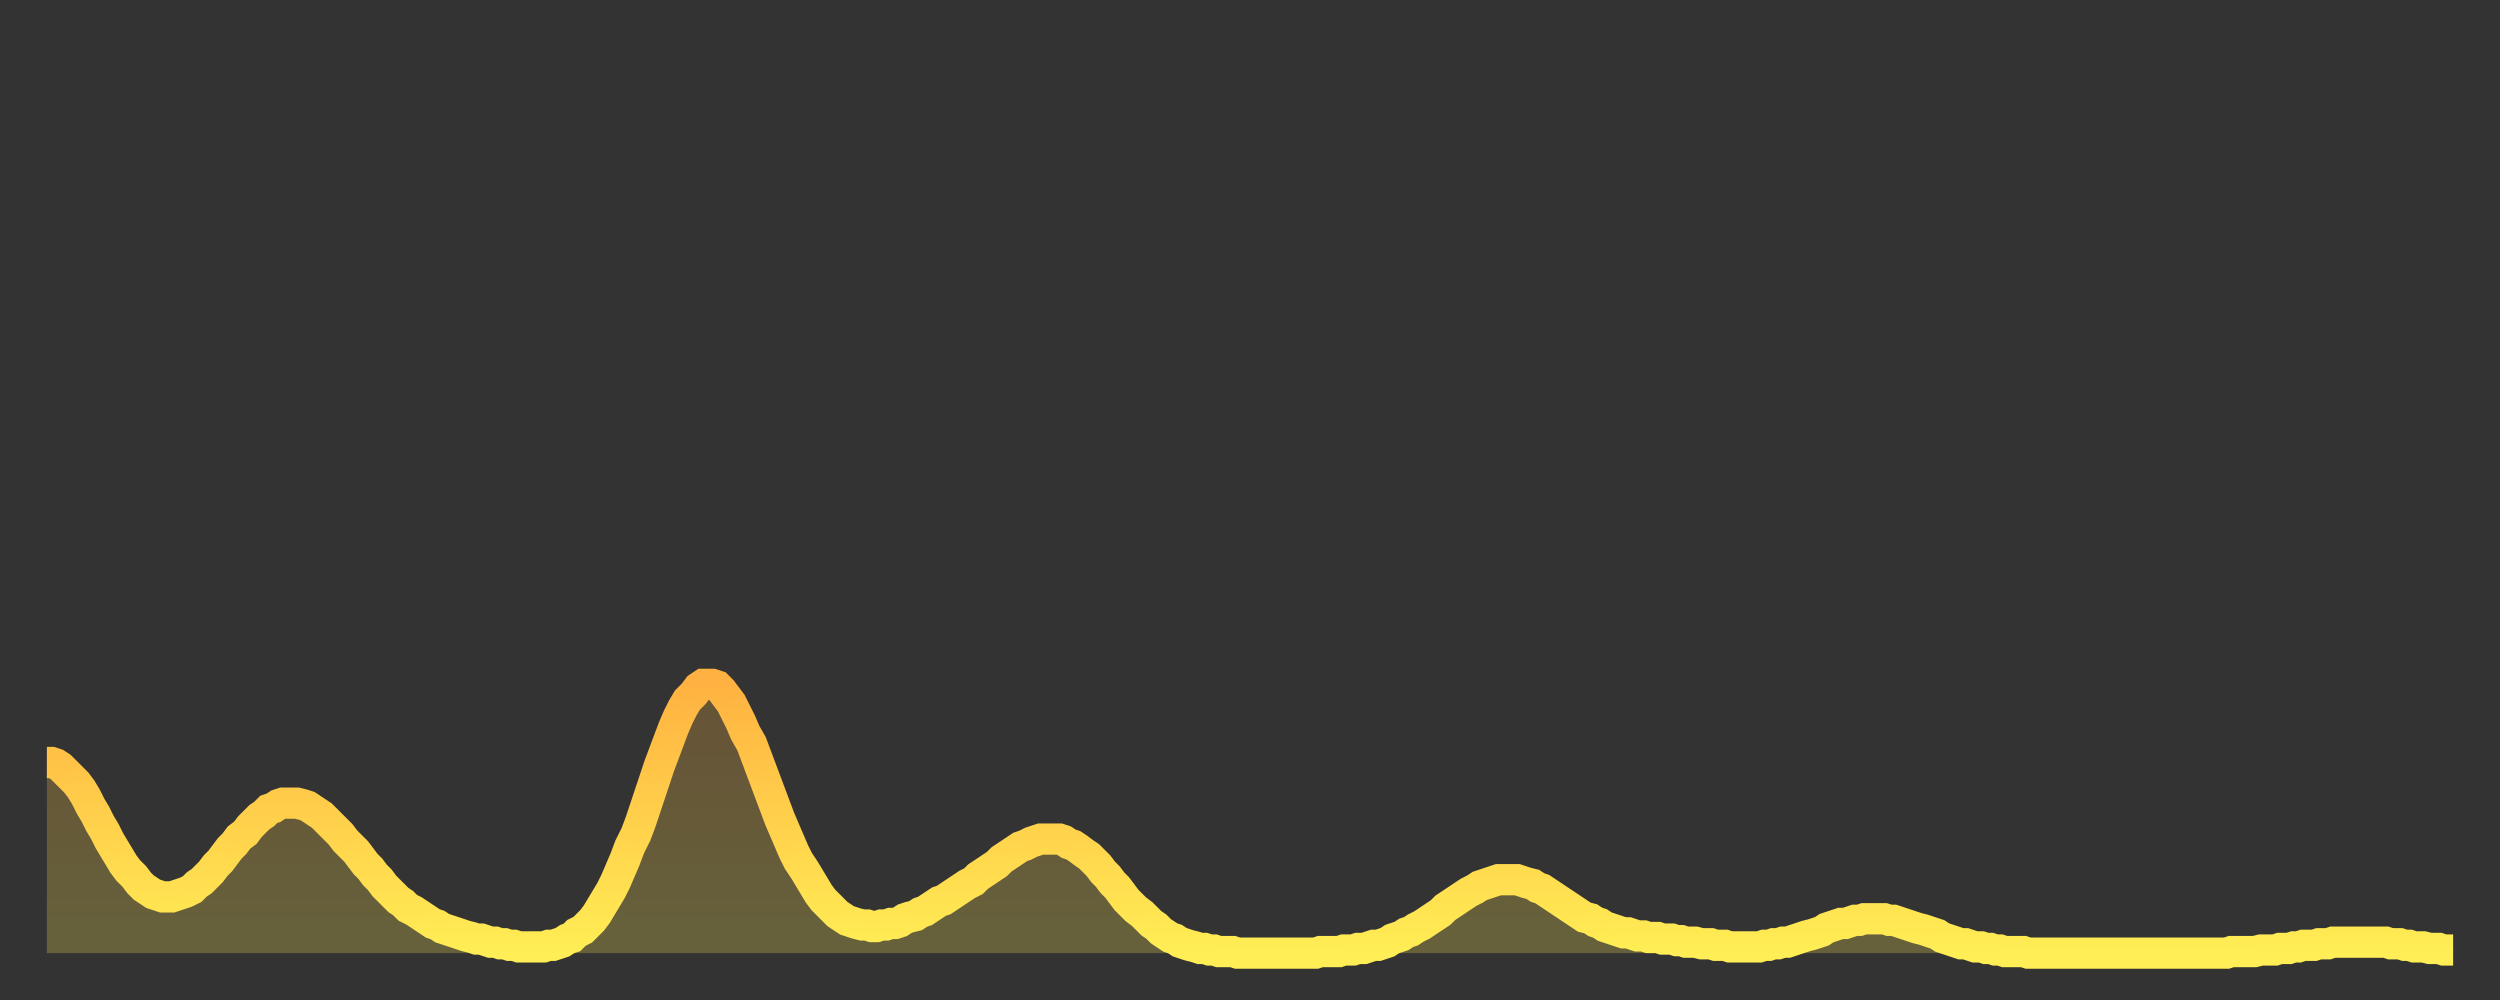
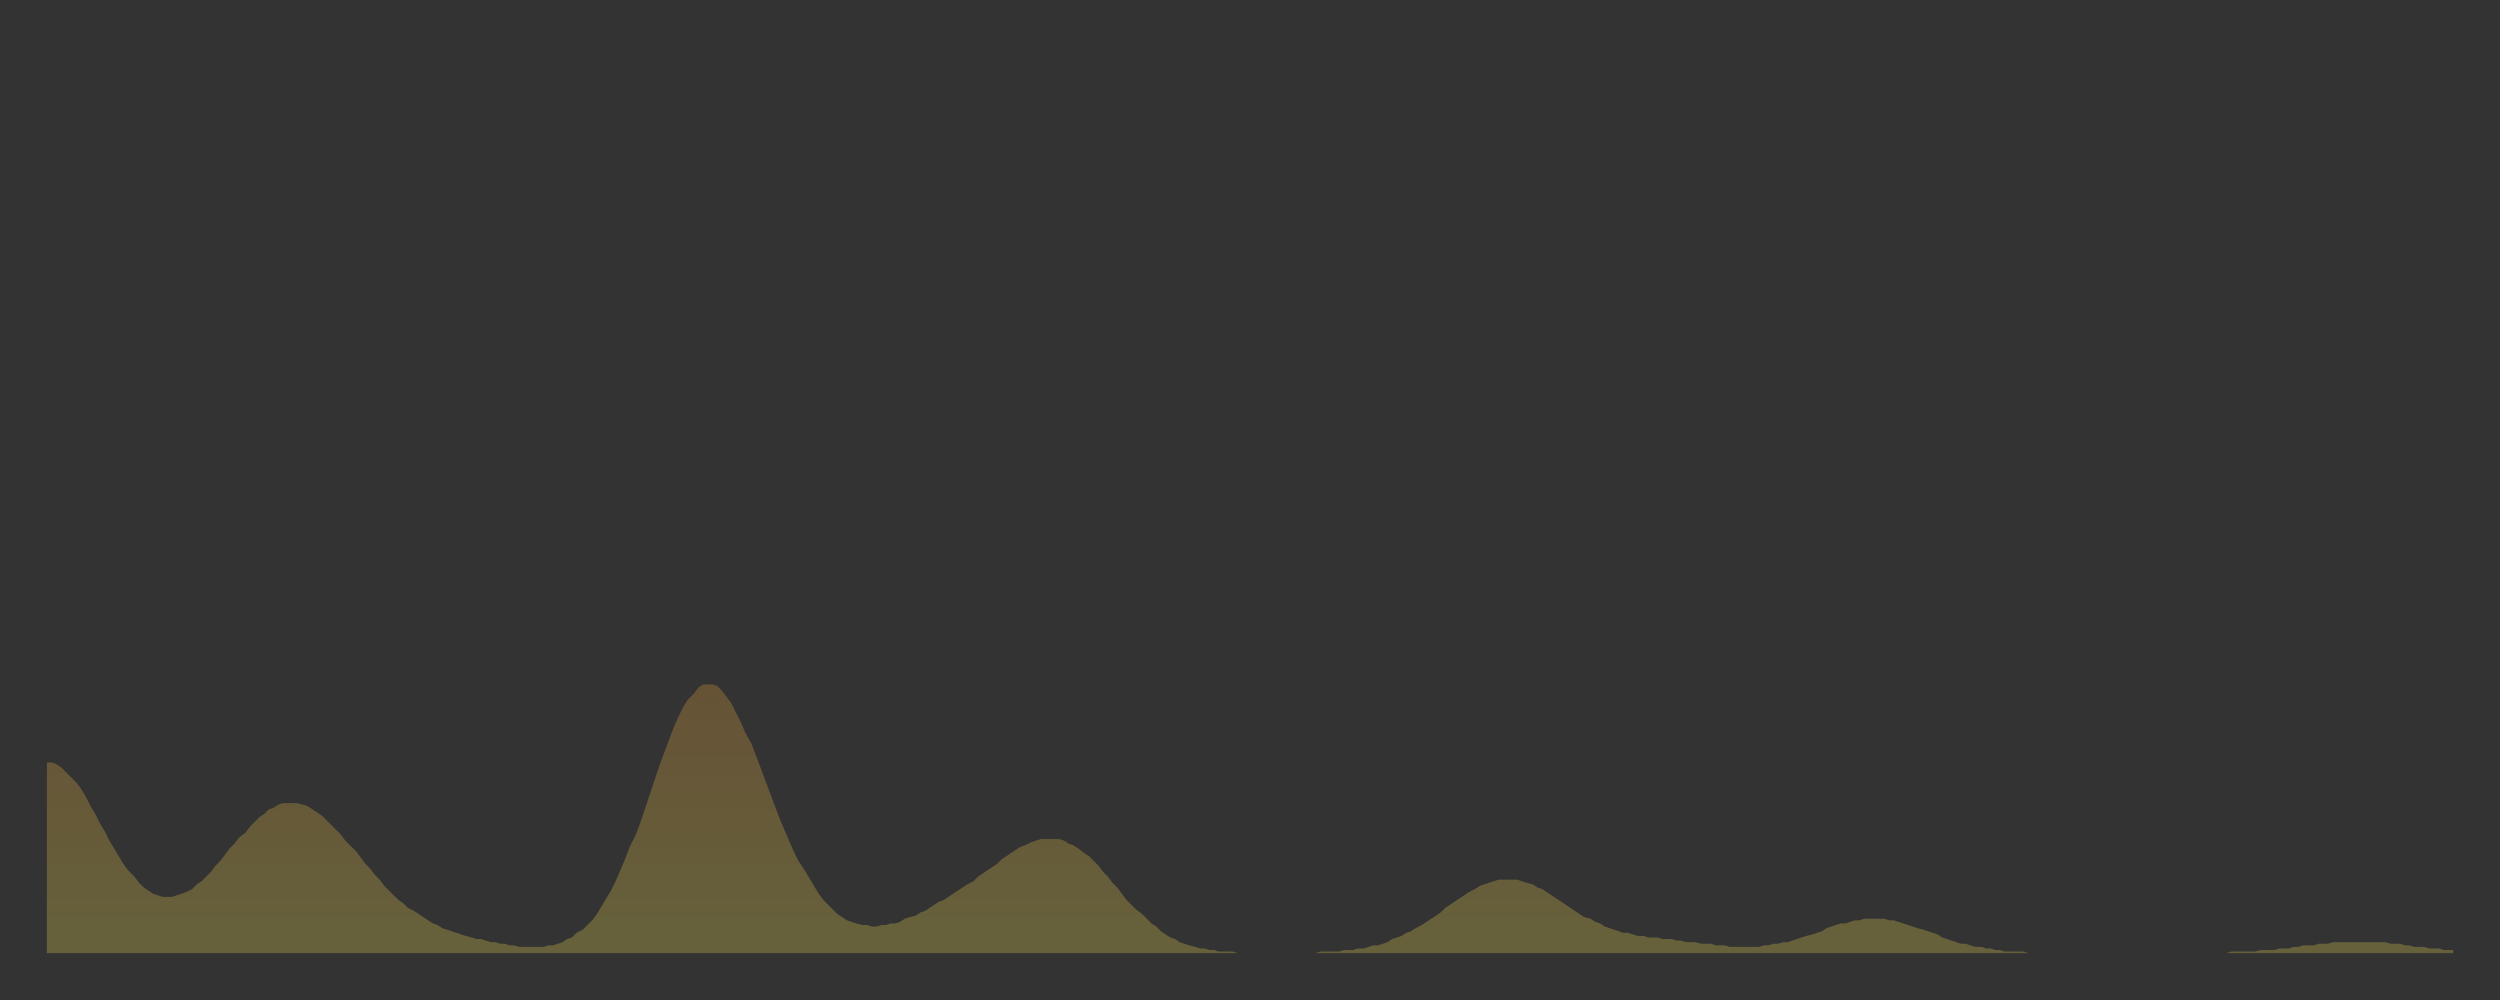
<svg xmlns="http://www.w3.org/2000/svg" baseProfile="full" height="64" version="1.1" width="160">
  <rect width="100%" height="100%" fill="#333333" stroke="none" />
  <defs>
    <linearGradient id="id237338" x1="0" x2="0" y1="0" y2="1">
      <stop offset="0%" stop-color="#ffb241" />
      <stop offset="50%" stop-color="#ffd04b" />
      <stop offset="100%" stop-color="#ffee55" />
    </linearGradient>
  </defs>
  <g transform="translate(3,3)">
    <g>
-       <path d="M 0.0 45.8 L 0.3 45.8 0.6 45.9 0.9 46.1 1.2 46.4 1.5 46.7 1.9 47.1 2.2 47.5 2.5 48.0 2.8 48.6 3.1 49.1 3.4 49.7 3.7 50.2 4.0 50.8 4.3 51.3 4.6 51.8 4.9 52.3 5.2 52.7 5.6 53.1 5.9 53.5 6.2 53.8 6.5 54.0 6.8 54.2 7.1 54.3 7.4 54.4 7.7 54.4 8.0 54.4 8.3 54.3 8.6 54.2 8.9 54.1 9.3 53.9 9.6 53.6 9.9 53.4 10.2 53.1 10.5 52.8 10.8 52.4 11.1 52.1 11.4 51.7 11.7 51.3 12.0 51.0 12.3 50.6 12.7 50.3 13.0 49.9 13.3 49.6 13.6 49.3 13.9 49.1 14.2 48.8 14.5 48.7 14.8 48.5 15.1 48.4 15.4 48.4 15.7 48.4 16.0 48.4 16.4 48.5 16.7 48.6 17.0 48.8 17.3 49.0 17.6 49.2 17.9 49.5 18.2 49.8 18.5 50.1 18.8 50.4 19.1 50.8 19.4 51.1 19.8 51.5 20.1 51.9 20.4 52.3 20.7 52.6 21.0 53.0 21.3 53.3 21.6 53.7 21.9 54.0 22.2 54.3 22.5 54.6 22.8 54.8 23.1 55.1 23.5 55.3 23.8 55.5 24.1 55.7 24.4 55.9 24.7 56.1 25.0 56.2 25.3 56.4 25.6 56.5 25.9 56.6 26.2 56.7 26.5 56.8 26.8 56.9 27.2 57.0 27.5 57.1 27.8 57.1 28.1 57.2 28.4 57.3 28.7 57.3 29.0 57.4 29.3 57.4 29.6 57.5 29.9 57.5 30.2 57.6 30.6 57.6 30.9 57.6 31.2 57.6 31.5 57.6 31.8 57.6 32.1 57.5 32.4 57.5 32.7 57.4 33.0 57.3 33.3 57.1 33.6 57.0 33.9 56.7 34.3 56.5 34.6 56.2 34.9 55.9 35.2 55.5 35.5 55.0 35.8 54.5 36.1 54.0 36.4 53.4 36.7 52.7 37.0 52.0 37.3 51.2 37.7 50.4 38.0 49.6 38.3 48.7 38.6 47.8 38.9 46.9 39.2 46.0 39.5 45.2 39.8 44.4 40.1 43.6 40.4 42.9 40.7 42.3 41.0 41.8 41.4 41.4 41.7 41.0 42.0 40.8 42.3 40.8 42.6 40.8 42.9 40.9 43.2 41.2 43.5 41.6 43.8 42.0 44.1 42.6 44.4 43.2 44.7 43.9 45.1 44.6 45.4 45.4 45.7 46.2 46.0 47.0 46.3 47.8 46.6 48.6 46.9 49.4 47.2 50.1 47.5 50.8 47.8 51.5 48.1 52.1 48.5 52.7 48.8 53.2 49.1 53.7 49.4 54.2 49.7 54.6 50.0 54.9 50.3 55.2 50.6 55.5 50.9 55.7 51.2 55.9 51.5 56.0 51.8 56.1 52.2 56.2 52.5 56.2 52.8 56.3 53.1 56.3 53.4 56.2 53.7 56.2 54.0 56.1 54.3 56.1 54.6 56.0 54.9 55.8 55.2 55.7 55.6 55.6 55.9 55.4 56.2 55.3 56.5 55.1 56.8 54.9 57.1 54.7 57.4 54.6 57.7 54.4 58.0 54.2 58.3 54.0 58.6 53.8 58.9 53.6 59.3 53.4 59.6 53.1 59.9 52.9 60.2 52.7 60.5 52.5 60.8 52.3 61.1 52.0 61.4 51.8 61.7 51.6 62.0 51.4 62.3 51.2 62.6 51.1 63.0 50.9 63.3 50.8 63.6 50.7 63.9 50.7 64.2 50.7 64.5 50.7 64.8 50.7 65.1 50.8 65.4 51.0 65.7 51.1 66.0 51.3 66.4 51.6 66.7 51.8 67.0 52.1 67.3 52.4 67.6 52.8 67.9 53.1 68.2 53.5 68.5 53.8 68.8 54.2 69.1 54.6 69.4 54.9 69.7 55.2 70.1 55.5 70.4 55.8 70.7 56.1 71.0 56.3 71.3 56.6 71.6 56.8 71.9 57.0 72.2 57.1 72.5 57.3 72.8 57.4 73.1 57.5 73.5 57.6 73.8 57.7 74.1 57.7 74.4 57.8 74.7 57.8 75.0 57.9 75.3 57.9 75.6 57.9 75.9 57.9 76.2 58.0 76.5 58.0 76.8 58.0 77.2 58.0 77.5 58.0 77.8 58.0 78.1 58.0 78.4 58.0 78.7 58.0 79.0 58.0 79.3 58.0 79.6 58.0 79.9 58.0 80.2 58.0 80.5 58.0 80.9 58.0 81.2 58.0 81.5 57.9 81.8 57.9 82.1 57.9 82.4 57.9 82.7 57.9 83.0 57.8 83.3 57.8 83.6 57.8 83.9 57.7 84.3 57.7 84.6 57.6 84.9 57.5 85.2 57.5 85.5 57.4 85.8 57.3 86.1 57.1 86.4 57.0 86.7 56.9 87.0 56.7 87.3 56.6 87.6 56.4 88.0 56.2 88.3 56.0 88.6 55.8 88.9 55.6 89.2 55.4 89.5 55.1 89.8 54.9 90.1 54.7 90.4 54.5 90.7 54.3 91.0 54.1 91.4 53.9 91.7 53.7 92.0 53.6 92.3 53.5 92.6 53.4 92.9 53.3 93.2 53.3 93.5 53.3 93.8 53.3 94.1 53.3 94.4 53.4 94.7 53.5 95.1 53.6 95.4 53.8 95.7 53.9 96.0 54.1 96.3 54.3 96.6 54.5 96.9 54.7 97.2 54.9 97.5 55.1 97.8 55.3 98.1 55.5 98.4 55.7 98.8 55.8 99.1 56.0 99.4 56.1 99.7 56.3 100.0 56.4 100.3 56.5 100.6 56.6 100.9 56.7 101.2 56.7 101.5 56.8 101.8 56.9 102.2 56.9 102.5 57.0 102.8 57.0 103.1 57.0 103.4 57.1 103.7 57.1 104.0 57.1 104.3 57.2 104.6 57.2 104.9 57.3 105.2 57.3 105.5 57.3 105.9 57.4 106.2 57.4 106.5 57.4 106.8 57.5 107.1 57.5 107.4 57.5 107.7 57.6 108.0 57.6 108.3 57.6 108.6 57.6 108.9 57.6 109.3 57.6 109.6 57.6 109.9 57.5 110.2 57.5 110.5 57.4 110.8 57.4 111.1 57.3 111.4 57.3 111.7 57.2 112.0 57.1 112.3 57.0 112.6 56.9 113.0 56.8 113.3 56.7 113.6 56.6 113.9 56.4 114.2 56.3 114.5 56.2 114.8 56.1 115.1 56.1 115.4 56.0 115.7 55.9 116.0 55.9 116.3 55.8 116.7 55.8 117.0 55.8 117.3 55.8 117.6 55.8 117.9 55.9 118.2 55.9 118.5 56.0 118.8 56.1 119.1 56.2 119.4 56.3 119.7 56.4 120.1 56.5 120.4 56.6 120.7 56.7 121.0 56.8 121.3 57.0 121.6 57.1 121.9 57.2 122.2 57.3 122.5 57.4 122.8 57.4 123.1 57.5 123.4 57.6 123.8 57.6 124.1 57.7 124.4 57.7 124.7 57.8 125.0 57.8 125.3 57.9 125.6 57.9 125.9 57.9 126.2 57.9 126.5 57.9 126.8 58.0 127.2 58.0 127.5 58.0 127.8 58.0 128.1 58.0 128.4 58.0 128.7 58.0 129.0 58.0 129.3 58.0 129.6 58.0 129.9 58.0 130.2 58.0 130.5 58.0 130.9 58.0 131.2 58.0 131.5 58.0 131.8 58.0 132.1 58.0 132.4 58.0 132.7 58.0 133.0 58.0 133.3 58.0 133.6 58.0 133.9 58.0 134.2 58.0 134.6 58.0 134.9 58.0 135.2 58.0 135.5 58.0 135.8 58.0 136.1 58.0 136.4 58.0 136.7 58.0 137.0 58.0 137.3 58.0 137.6 58.0 138.0 58.0 138.3 58.0 138.6 58.0 138.9 58.0 139.2 58.0 139.5 58.0 139.8 57.9 140.1 57.9 140.4 57.9 140.7 57.9 141.0 57.9 141.3 57.9 141.7 57.8 142.0 57.8 142.3 57.8 142.6 57.8 142.9 57.7 143.2 57.7 143.5 57.7 143.8 57.6 144.1 57.6 144.4 57.5 144.7 57.5 145.1 57.5 145.4 57.4 145.7 57.4 146.0 57.4 146.3 57.3 146.6 57.3 146.9 57.3 147.2 57.3 147.5 57.3 147.8 57.3 148.1 57.3 148.4 57.3 148.8 57.3 149.1 57.3 149.4 57.3 149.7 57.3 150.0 57.4 150.3 57.4 150.6 57.4 150.9 57.5 151.2 57.5 151.5 57.6 151.8 57.6 152.1 57.6 152.5 57.7 152.8 57.7 153.1 57.7 153.4 57.8 153.7 57.8 154.0 57.8" fill="none" id="graph-curve" opacity="1" stroke="url(#id237338)" stroke-width="2" />
      <path d="M 0 58 L 0.0 45.8 0.3 45.8 0.6 45.9 0.9 46.1 1.2 46.4 1.5 46.7 1.9 47.1 2.2 47.5 2.5 48.0 2.8 48.6 3.1 49.1 3.4 49.7 3.7 50.2 4.0 50.8 4.3 51.3 4.6 51.8 4.9 52.3 5.2 52.7 5.6 53.1 5.9 53.5 6.2 53.8 6.5 54.0 6.8 54.2 7.1 54.3 7.4 54.4 7.7 54.4 8.0 54.4 8.3 54.3 8.6 54.2 8.9 54.1 9.3 53.9 9.6 53.6 9.9 53.4 10.2 53.1 10.5 52.8 10.8 52.4 11.1 52.1 11.4 51.7 11.7 51.3 12.0 51.0 12.3 50.6 12.7 50.3 13.0 49.9 13.3 49.6 13.6 49.3 13.9 49.1 14.2 48.8 14.5 48.7 14.8 48.5 15.1 48.4 15.4 48.4 15.7 48.4 16.0 48.4 16.4 48.5 16.7 48.6 17.0 48.8 17.3 49.0 17.6 49.2 17.9 49.5 18.2 49.8 18.5 50.1 18.8 50.4 19.1 50.8 19.4 51.1 19.8 51.5 20.1 51.9 20.4 52.3 20.7 52.6 21.0 53.0 21.3 53.3 21.6 53.7 21.9 54.0 22.2 54.3 22.5 54.6 22.8 54.8 23.1 55.1 23.5 55.3 23.8 55.5 24.1 55.7 24.4 55.9 24.7 56.1 25.0 56.2 25.3 56.4 25.6 56.5 25.9 56.6 26.2 56.7 26.5 56.8 26.8 56.9 27.2 57.0 27.5 57.1 27.8 57.1 28.1 57.2 28.4 57.3 28.7 57.3 29.0 57.4 29.3 57.4 29.6 57.5 29.9 57.5 30.2 57.6 30.6 57.6 30.9 57.6 31.2 57.6 31.5 57.6 31.8 57.6 32.1 57.5 32.4 57.5 32.7 57.4 33.0 57.3 33.3 57.1 33.6 57.0 33.9 56.7 34.3 56.5 34.6 56.2 34.9 55.9 35.2 55.5 35.5 55.0 35.8 54.5 36.1 54.0 36.4 53.4 36.7 52.7 37.0 52.0 37.3 51.2 37.7 50.4 38.0 49.6 38.3 48.7 38.6 47.8 38.9 46.9 39.2 46.0 39.5 45.2 39.8 44.4 40.1 43.6 40.4 42.9 40.7 42.3 41.0 41.8 41.4 41.4 41.7 41.0 42.0 40.8 42.3 40.8 42.6 40.8 42.9 40.9 43.2 41.2 43.5 41.6 43.8 42.0 44.1 42.6 44.4 43.2 44.7 43.9 45.1 44.6 45.4 45.4 45.7 46.2 46.0 47.0 46.3 47.8 46.6 48.6 46.9 49.4 47.2 50.1 47.5 50.8 47.8 51.5 48.1 52.1 48.5 52.7 48.8 53.2 49.1 53.7 49.4 54.2 49.7 54.6 50.0 54.9 50.3 55.2 50.6 55.5 50.9 55.7 51.2 55.9 51.5 56.0 51.8 56.1 52.2 56.2 52.5 56.2 52.8 56.3 53.1 56.3 53.4 56.2 53.7 56.2 54.0 56.1 54.3 56.1 54.6 56.0 54.9 55.8 55.2 55.7 55.6 55.6 55.9 55.4 56.2 55.3 56.5 55.1 56.8 54.9 57.1 54.7 57.4 54.6 57.7 54.4 58.0 54.2 58.3 54.0 58.6 53.8 58.9 53.6 59.3 53.4 59.6 53.1 59.9 52.9 60.2 52.7 60.5 52.5 60.8 52.3 61.1 52.0 61.4 51.8 61.7 51.6 62.0 51.4 62.3 51.2 62.6 51.1 63.0 50.9 63.3 50.8 63.6 50.7 63.9 50.7 64.2 50.7 64.5 50.7 64.8 50.7 65.1 50.8 65.4 51.0 65.7 51.1 66.0 51.3 66.4 51.6 66.7 51.8 67.0 52.1 67.3 52.4 67.6 52.8 67.9 53.1 68.2 53.5 68.5 53.8 68.8 54.2 69.1 54.6 69.4 54.9 69.7 55.2 70.1 55.5 70.4 55.8 70.7 56.1 71.0 56.3 71.3 56.6 71.6 56.8 71.9 57.0 72.2 57.1 72.5 57.3 72.8 57.4 73.1 57.5 73.5 57.6 73.8 57.7 74.1 57.7 74.4 57.8 74.7 57.8 75.0 57.9 75.3 57.9 75.6 57.9 75.9 57.9 76.2 58.0 76.5 58.0 76.8 58.0 77.2 58.0 77.5 58.0 77.8 58.0 78.1 58.0 78.4 58.0 78.7 58.0 79.0 58.0 79.3 58.0 79.6 58.0 79.9 58.0 80.2 58.0 80.5 58.0 80.9 58.0 81.2 58.0 81.5 57.9 81.8 57.9 82.1 57.9 82.4 57.9 82.7 57.9 83.0 57.8 83.3 57.8 83.6 57.8 83.9 57.7 84.3 57.7 84.6 57.6 84.9 57.5 85.2 57.5 85.5 57.4 85.8 57.3 86.1 57.1 86.4 57.0 86.7 56.9 87.0 56.7 87.3 56.6 87.6 56.4 88.0 56.2 88.3 56.0 88.6 55.8 88.9 55.6 89.2 55.4 89.5 55.1 89.8 54.9 90.1 54.7 90.4 54.5 90.7 54.3 91.0 54.1 91.4 53.9 91.7 53.7 92.0 53.6 92.3 53.5 92.6 53.4 92.9 53.3 93.2 53.3 93.5 53.3 93.8 53.3 94.1 53.3 94.4 53.4 94.7 53.5 95.1 53.6 95.4 53.8 95.7 53.9 96.0 54.1 96.3 54.3 96.6 54.5 96.9 54.7 97.2 54.9 97.5 55.1 97.8 55.3 98.1 55.5 98.4 55.7 98.8 55.8 99.1 56.0 99.4 56.1 99.7 56.3 100.0 56.4 100.3 56.5 100.6 56.6 100.9 56.7 101.2 56.7 101.5 56.8 101.8 56.9 102.2 56.9 102.5 57.0 102.8 57.0 103.1 57.0 103.4 57.1 103.7 57.1 104.0 57.1 104.3 57.2 104.6 57.2 104.9 57.3 105.2 57.3 105.5 57.3 105.9 57.4 106.2 57.4 106.5 57.4 106.8 57.5 107.1 57.5 107.4 57.5 107.7 57.6 108.0 57.6 108.3 57.6 108.6 57.6 108.9 57.6 109.3 57.6 109.6 57.6 109.9 57.5 110.2 57.5 110.5 57.4 110.8 57.4 111.1 57.3 111.4 57.3 111.7 57.2 112.0 57.1 112.3 57.0 112.6 56.9 113.0 56.8 113.3 56.7 113.6 56.6 113.9 56.4 114.2 56.3 114.5 56.2 114.8 56.1 115.1 56.1 115.4 56.0 115.7 55.9 116.0 55.9 116.3 55.8 116.7 55.8 117.0 55.8 117.3 55.8 117.6 55.8 117.9 55.9 118.2 55.9 118.5 56.0 118.8 56.1 119.1 56.2 119.4 56.3 119.7 56.4 120.1 56.5 120.4 56.6 120.7 56.7 121.0 56.8 121.3 57.0 121.6 57.1 121.9 57.2 122.2 57.3 122.5 57.4 122.8 57.4 123.1 57.5 123.4 57.6 123.8 57.6 124.1 57.7 124.4 57.7 124.7 57.8 125.0 57.8 125.3 57.9 125.6 57.9 125.9 57.9 126.2 57.9 126.5 57.9 126.8 58.0 127.2 58.0 127.5 58.0 127.8 58.0 128.1 58.0 128.4 58.0 128.7 58.0 129.0 58.0 129.3 58.0 129.6 58.0 129.9 58.0 130.2 58.0 130.5 58.0 130.9 58.0 131.2 58.0 131.5 58.0 131.8 58.0 132.1 58.0 132.4 58.0 132.7 58.0 133.0 58.0 133.3 58.0 133.6 58.0 133.9 58.0 134.2 58.0 134.6 58.0 134.9 58.0 135.2 58.0 135.5 58.0 135.8 58.0 136.1 58.0 136.4 58.0 136.7 58.0 137.0 58.0 137.3 58.0 137.6 58.0 138.0 58.0 138.3 58.0 138.6 58.0 138.9 58.0 139.2 58.0 139.5 58.0 139.8 57.9 140.1 57.9 140.4 57.9 140.7 57.9 141.0 57.9 141.3 57.9 141.7 57.8 142.0 57.8 142.3 57.8 142.6 57.8 142.9 57.7 143.2 57.7 143.5 57.7 143.8 57.6 144.1 57.6 144.4 57.5 144.7 57.5 145.1 57.5 145.4 57.4 145.7 57.4 146.0 57.4 146.3 57.3 146.6 57.3 146.9 57.3 147.2 57.3 147.5 57.3 147.8 57.3 148.1 57.3 148.4 57.3 148.8 57.3 149.1 57.3 149.4 57.3 149.7 57.3 150.0 57.4 150.3 57.4 150.6 57.4 150.9 57.5 151.2 57.5 151.5 57.6 151.8 57.6 152.1 57.6 152.5 57.7 152.8 57.7 153.1 57.7 153.4 57.8 153.7 57.8 154.0 57.8 154 58" fill="url(#id237338)" fill-opacity=".25" id="graph-shadow" />
    </g>
  </g>
</svg>